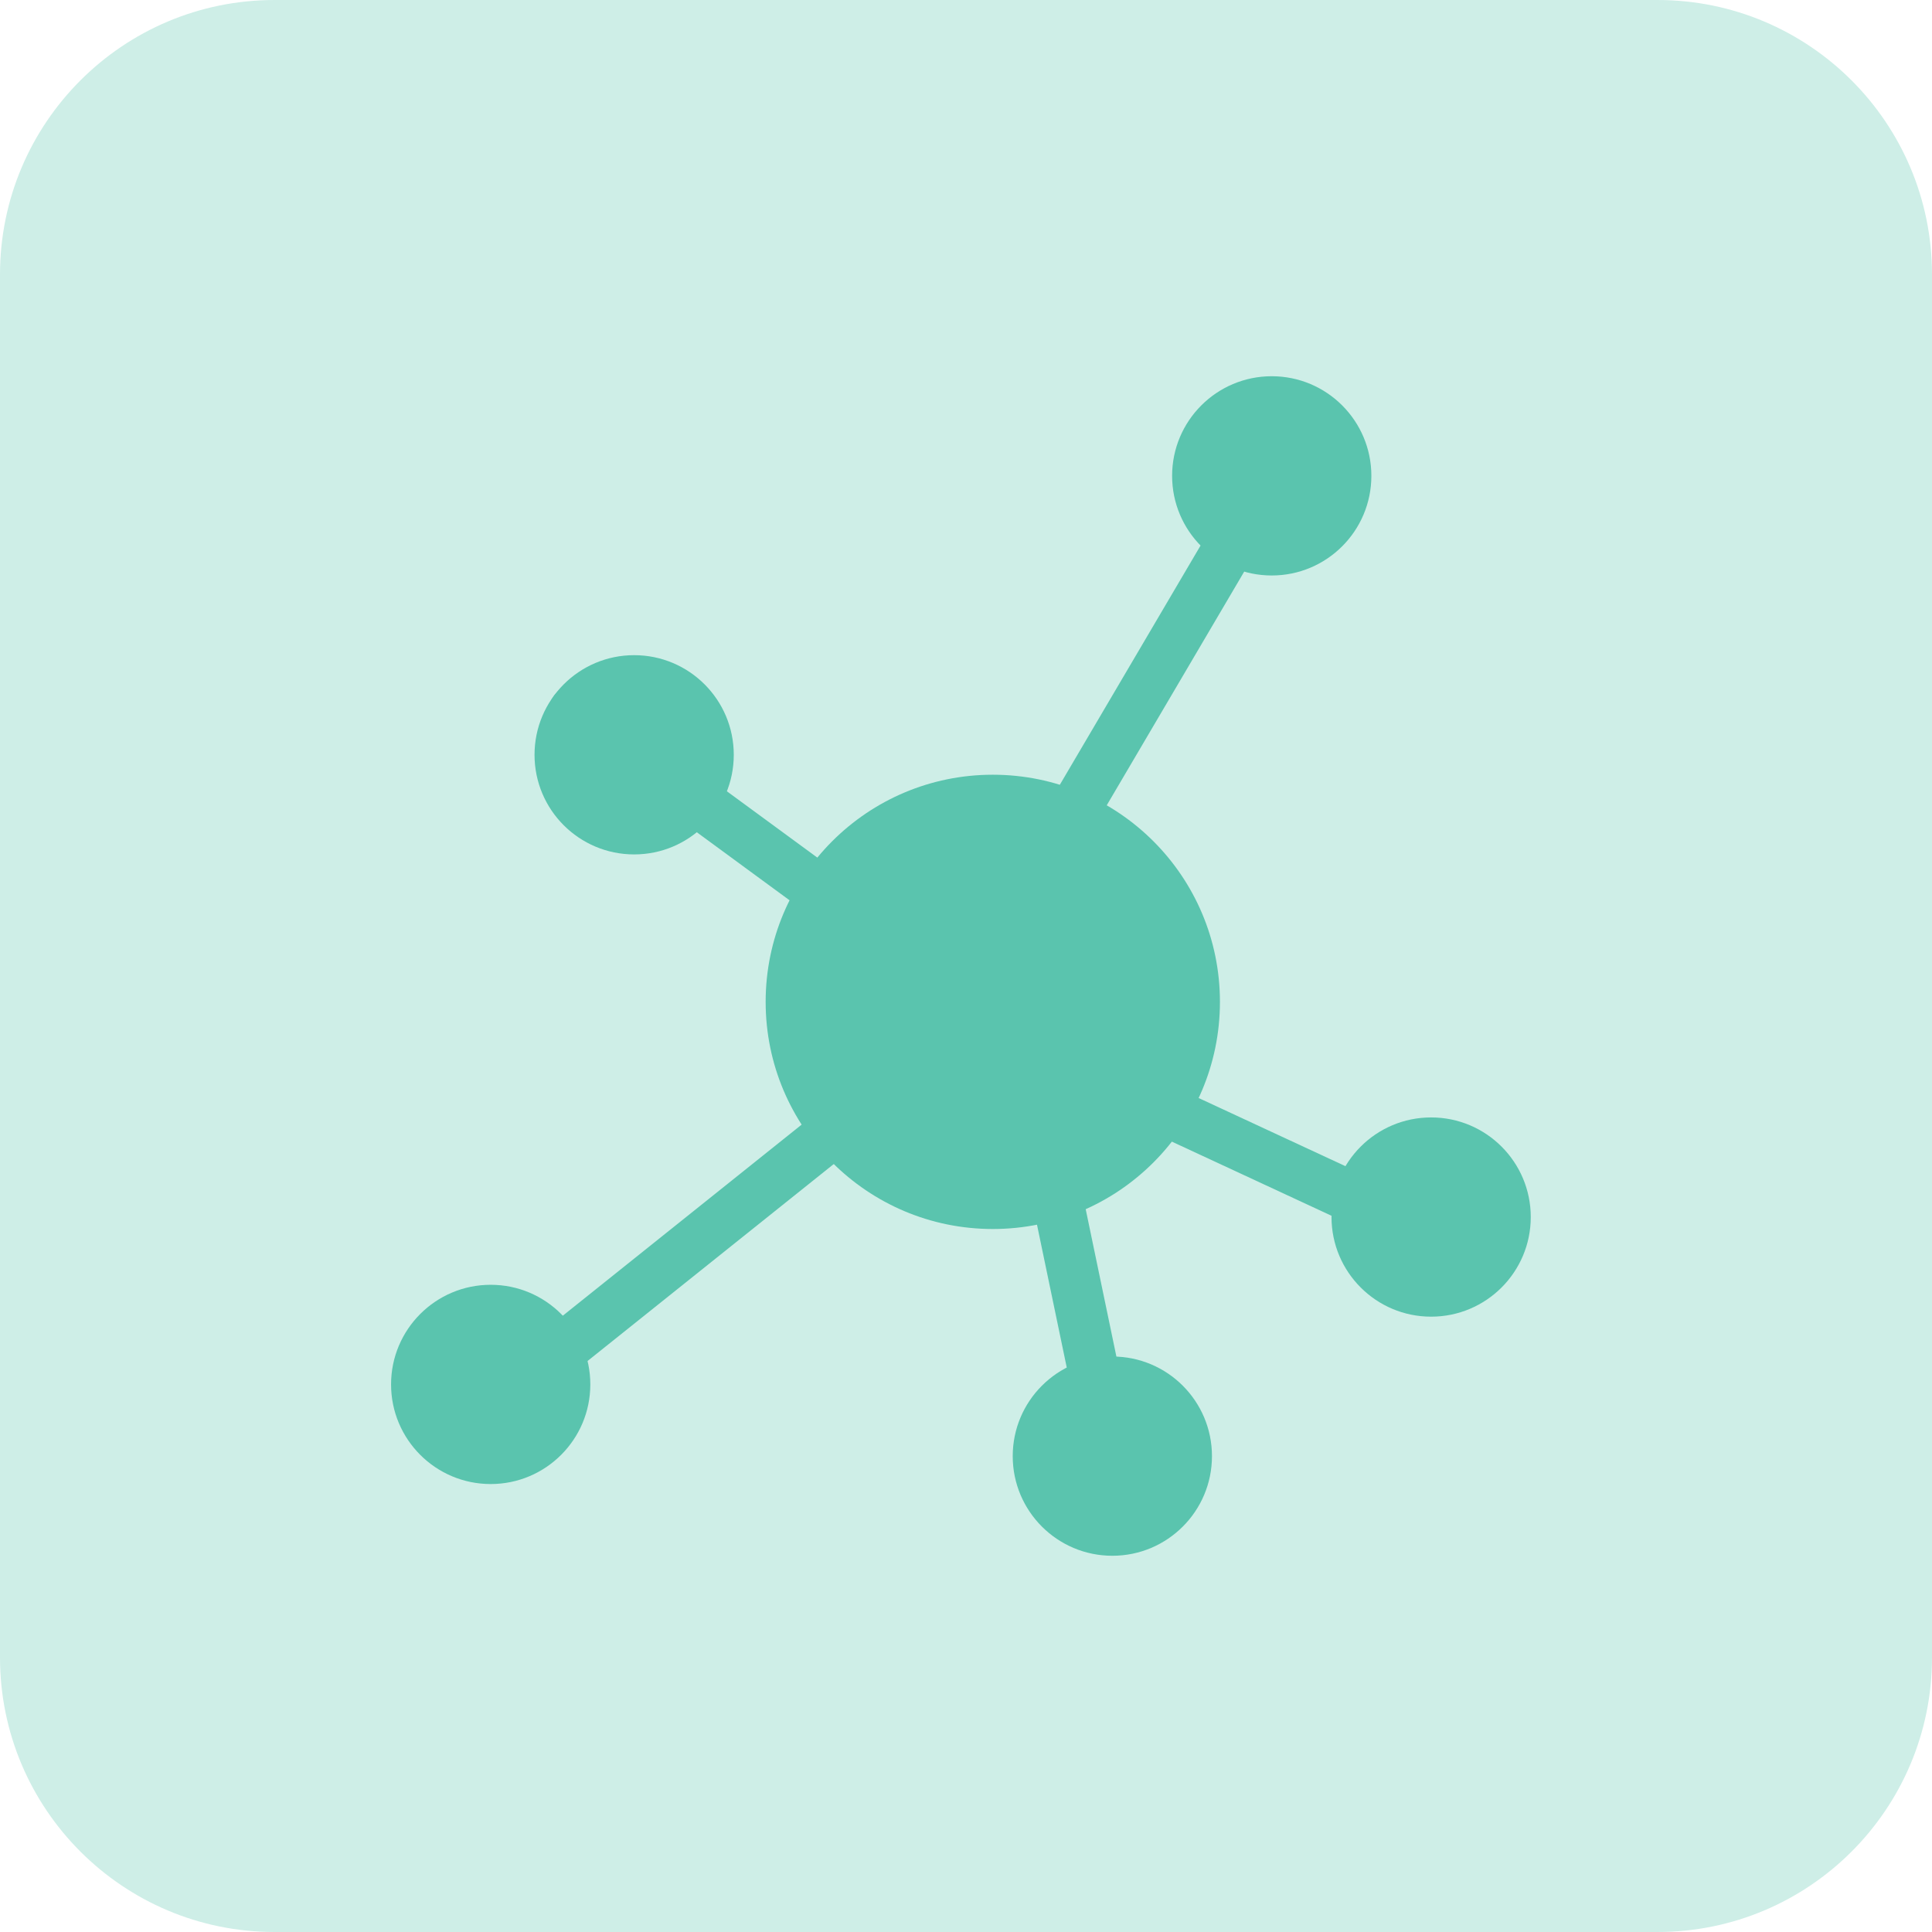
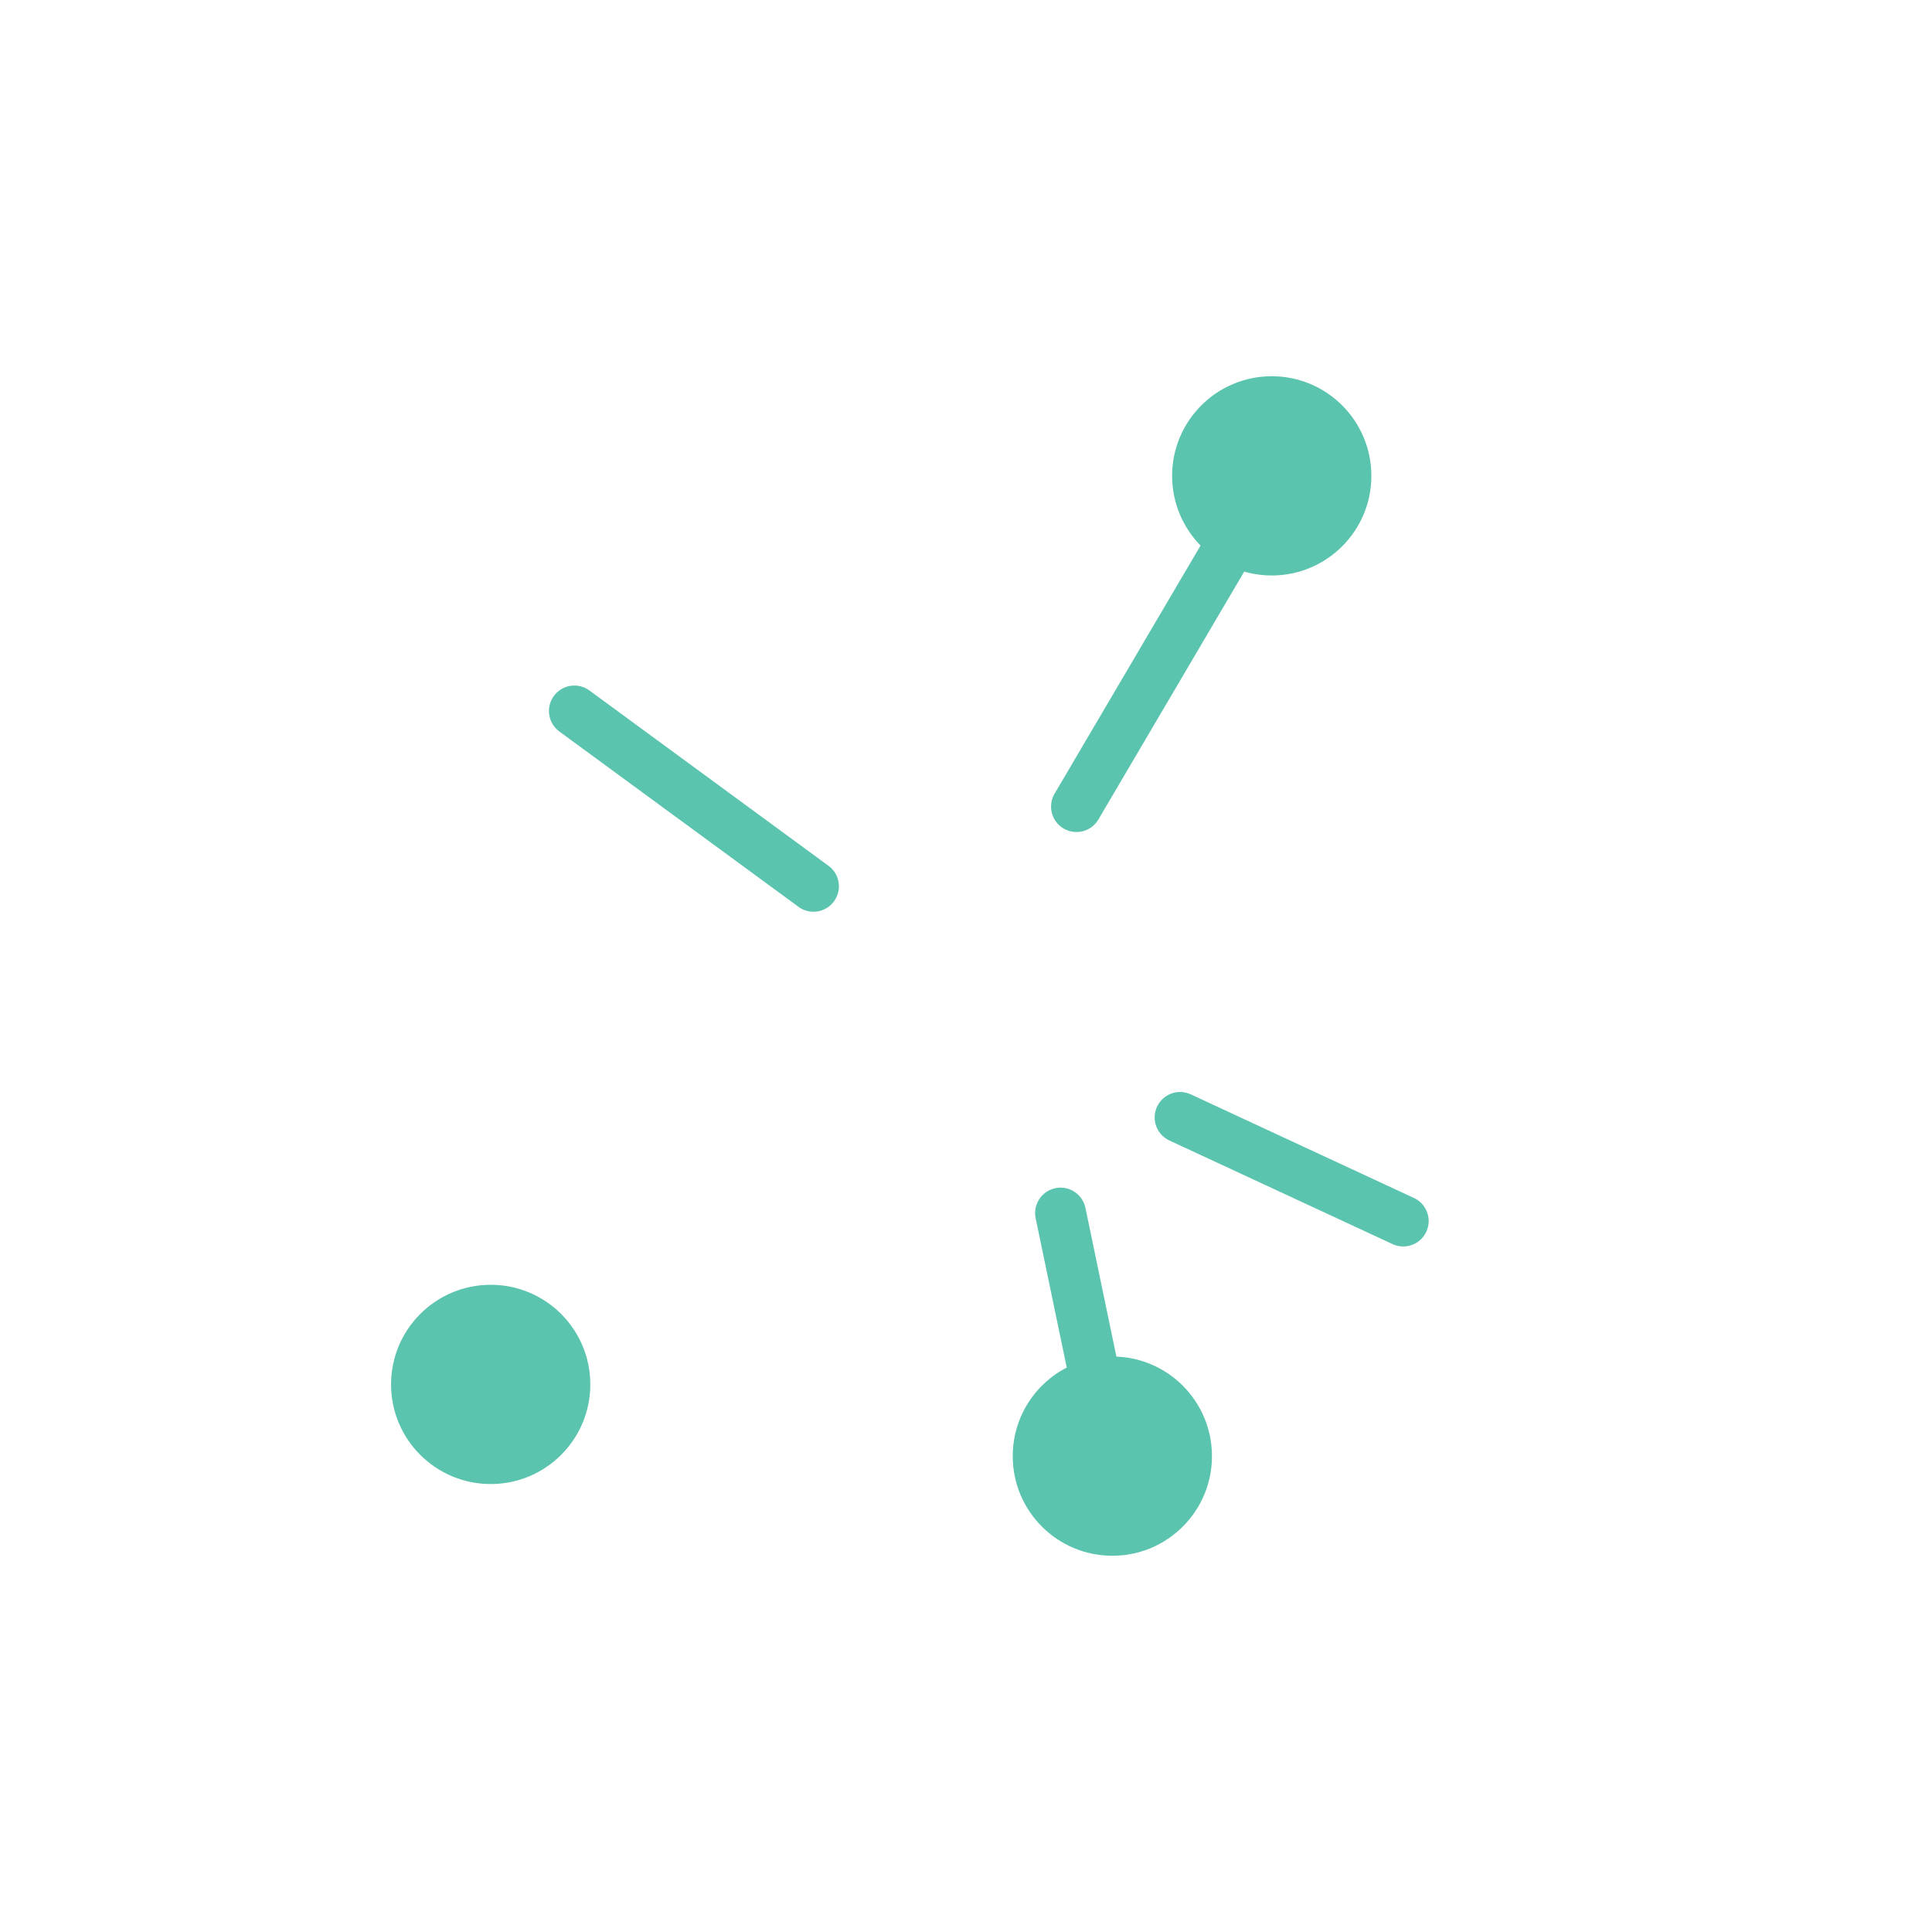
<svg xmlns="http://www.w3.org/2000/svg" width="190px" height="190px" viewBox="0 0 190 190">
  <g id="New-Group-copy">
-     <path id="Rectangle-arrondi-copie-4" d="M27 0 C12.088 0 0 12.088 0 27 L0 163 C0 177.912 12.088 190 27 190 L163 190 C177.912 190 190 177.912 190 163 L190 27 C190 12.088 177.912 0 163 0 Z" fill="#ceeee7" fill-opacity="1" stroke="none" />
    <g id="New-Group-copy-1">
-       <path id="Ellipse" d="M119.973 98.527 C119.973 86.19 109.972 76.189 97.635 76.189 85.298 76.189 75.297 86.19 75.297 98.527 75.297 110.864 85.298 120.865 97.635 120.865 109.972 120.865 119.973 110.864 119.973 98.527 Z" fill="#5ac4ae" fill-opacity="1" stroke="none" />
      <path id="Ellipse-1" d="M134.865 46.797 C134.865 41.386 130.478 37 125.068 37 119.657 37 115.27 41.386 115.27 46.797 115.27 52.208 119.657 56.595 125.068 56.595 130.478 56.595 134.865 52.208 134.865 46.797 Z" fill="#5ac4ae" fill-opacity="1" stroke="none" />
      <path id="Ellipse-copie" d="M58.054 136.149 C58.054 130.738 53.668 126.351 48.257 126.351 42.846 126.351 38.459 130.738 38.459 136.149 38.459 141.56 42.846 145.946 48.257 145.946 53.668 145.946 58.054 141.56 58.054 136.149 Z" fill="#5ac4ae" fill-opacity="1" stroke="none" />
-       <path id="Ellipse-copie-1" d="M150.541 119.689 C150.541 114.278 146.154 109.892 140.743 109.892 135.332 109.892 130.946 114.278 130.946 119.689 130.946 125.1 135.332 129.486 140.743 129.486 146.154 129.486 150.541 125.1 150.541 119.689 Z" fill="#5ac4ae" fill-opacity="1" stroke="none" />
      <path id="Ellipse-copie-3" d="M119.189 143.203 C119.189 137.792 114.803 133.405 109.392 133.405 103.981 133.405 99.595 137.792 99.595 143.203 99.595 148.614 103.981 153 109.392 153 114.803 153 119.189 148.614 119.189 143.203 Z" fill="#5ac4ae" fill-opacity="1" stroke="none" />
      <path id="Path" d="M104.297 119.297 L108.216 138.108" fill="none" stroke="#5ac4ae" stroke-width="5" stroke-opacity="1" stroke-linejoin="round" stroke-linecap="round" />
      <path id="Path-1" d="M121.541 52.676 L105.865 79.324 Z" fill="none" stroke="#5ac4ae" stroke-width="5" stroke-opacity="1" stroke-linejoin="round" stroke-linecap="round" />
      <path id="Path-2" d="M56.486 69.919 L80 87.162 Z" fill="none" stroke="#5ac4ae" stroke-width="5" stroke-opacity="1" stroke-linejoin="round" stroke-linecap="round" />
-       <path id="Path-3" d="M53.351 134.189 L80.784 112.243 Z" fill="none" stroke="#5ac4ae" stroke-width="5" stroke-opacity="1" stroke-linejoin="round" stroke-linecap="round" />
      <path id="Path-4" d="M138 120.081 L116.054 109.892 Z" fill="none" stroke="#5ac4ae" stroke-width="5" stroke-opacity="1" stroke-linejoin="round" stroke-linecap="round" />
-       <path id="Ellipse-copie-2" d="M72.162 74.23 C72.162 68.819 67.776 64.432 62.365 64.432 56.954 64.432 52.568 68.819 52.568 74.23 52.568 79.641 56.954 84.027 62.365 84.027 67.776 84.027 72.162 79.641 72.162 74.23 Z" fill="#5ac4ae" fill-opacity="1" stroke="none" />
    </g>
  </g>
</svg>